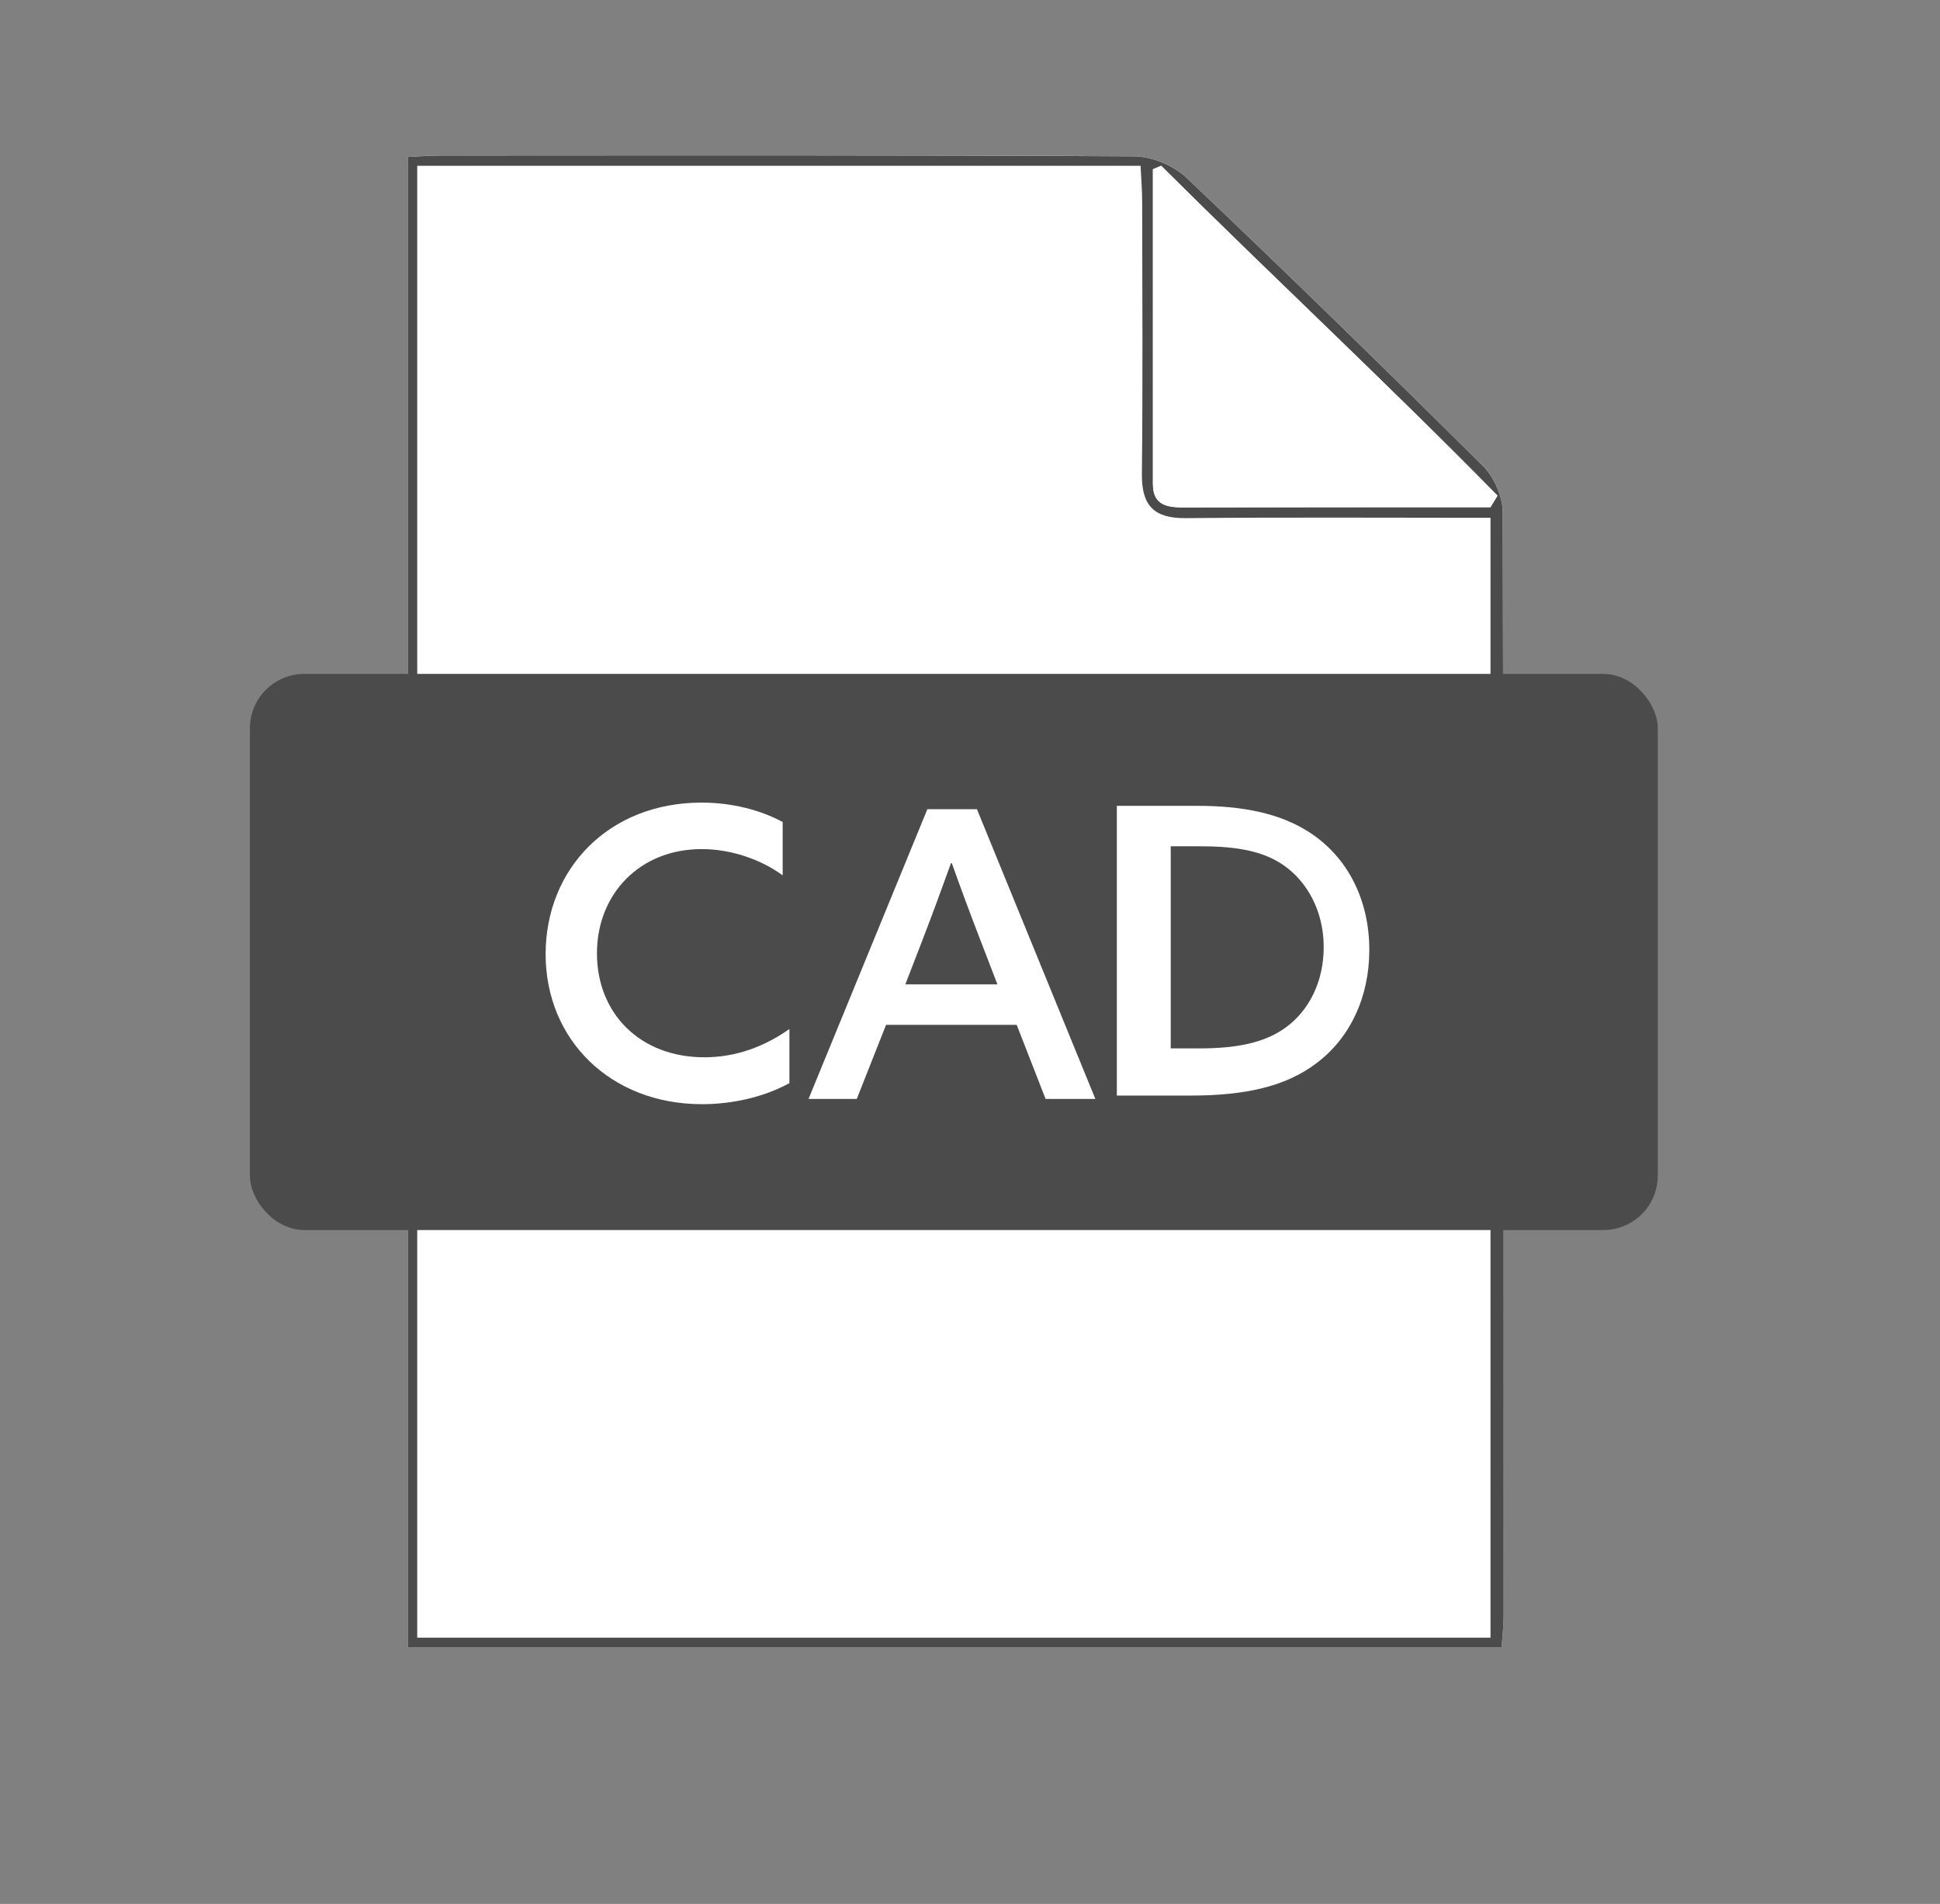
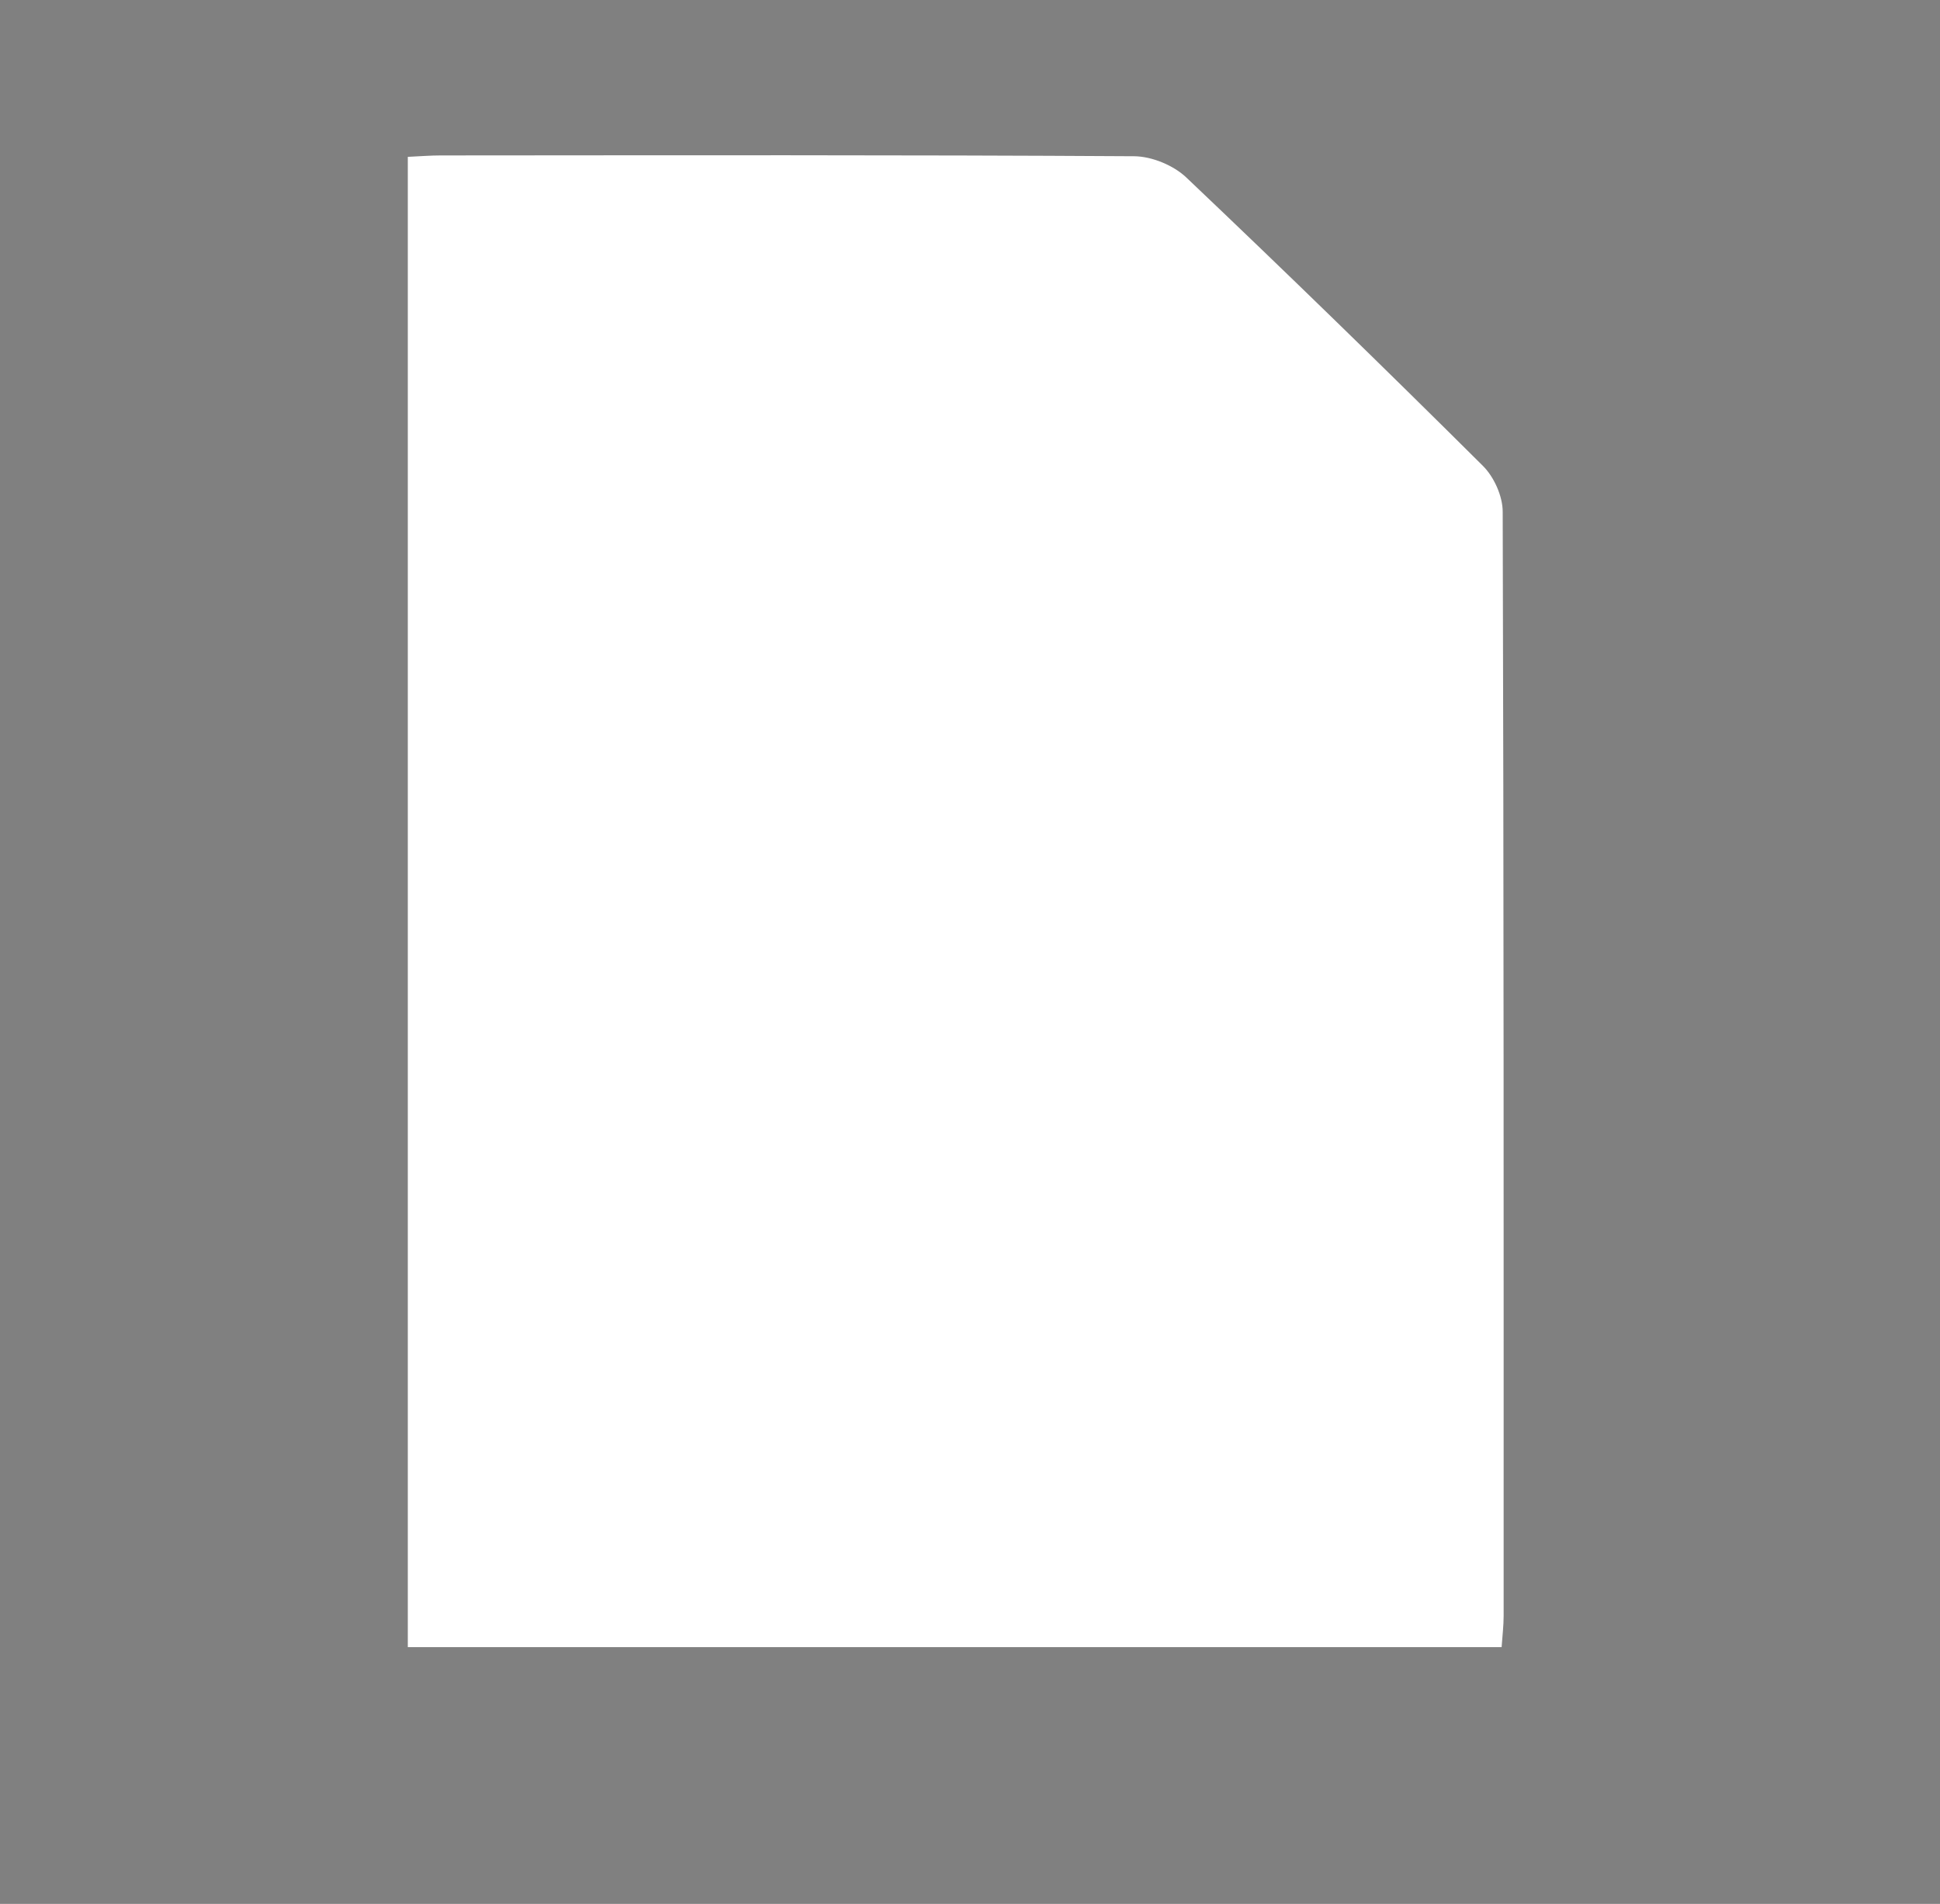
<svg xmlns="http://www.w3.org/2000/svg" id="Layer_1" viewBox="0 0 288 282.57">
  <rect x="0" y="0" width="288" height="282.57" fill="#808080" stroke="none" />
  <defs>
    <style>.cls-1{fill:#fff;}.cls-2{fill:#4b4b4b;}</style>
  </defs>
  <g>
    <path class="cls-1" d="M60.54,23.29V244.46H222.92c.12-1.72,.3-3.17,.3-4.63,0-54.63,.03-109.26-.14-163.89,0-2.3-1.29-5.17-2.95-6.81-14.51-14.42-29.17-28.7-44.01-42.78-1.9-1.81-5.12-3.14-7.74-3.16-34.33-.21-68.66-.14-102.98-.12-1.48,0-2.95,.12-4.86,.21Z" />
-     <path class="cls-2" d="M60.54,23.29c1.91-.09,3.38-.21,4.86-.21,34.33-.01,68.66-.08,102.98,.12,2.62,.02,5.83,1.35,7.74,3.16,14.84,14.08,29.49,28.36,44.01,42.78,1.65,1.64,2.94,4.51,2.95,6.81,.17,54.63,.15,109.26,.14,163.89,0,1.45-.18,2.91-.3,4.63H60.54V23.29Zm1.4,1.33V243.06H221.27V76.85c-15.31,0-30.28-.09-45.24,.05-4.74,.05-6.56-1.89-6.51-6.54,.14-13.45,.06-26.89,.04-40.34,0-1.76-.15-3.52-.24-5.41H61.93Zm110.44-.02l-1.23,.52c0,15.57,0,31.14,0,46.71,0,3.33,2.34,3.49,4.84,3.48,10.83-.03,21.65-.02,32.48-.03,4.26,0,8.53,0,12.79,0l1.04-1.72c-16.33-16.63-33.4-32.52-49.93-48.96Z" />
-     <path class="cls-1" d="M172.38,24.6c16.52,16.44,33.6,32.33,49.93,48.96l-1.04,1.72c-4.26,0-8.53,0-12.79,0-10.83,0-21.65,0-32.48,.03-2.5,0-4.84-.14-4.84-3.48-.01-15.57,0-31.14,0-46.71l1.23-.52Z" />
  </g>
-   <rect class="cls-2" x="37.1" y="100.02" width="209" height="82.54" rx="8.07" ry="8.07" />
  <g>
-     <path class="cls-1" d="M117.19,160.76c-3.85,2.1-8.53,3.12-12.97,3.12-13.62,0-23.22-9.6-23.22-22.26s9.36-22.5,23.16-22.5c4.44,0,8.7,1.08,12.03,2.88v7.92c-3.09-2.28-7.53-3.9-12.03-3.9-9.18,0-15.54,6.66-15.54,15.48s6.3,15.42,15.96,15.42c4.62,0,8.88-1.56,12.61-4.2v8.04Z" />
-     <path class="cls-1" d="M162.62,163.1h-7.4l-4.29-11h-19.39l-4.35,11h-7.16l17.64-43h7.36l17.58,43Zm-28.21-17h13.66l-2.49-6.47c-1.49-3.86-2.91-7.66-4.28-11.53h-.12c-1.43,3.98-2.79,7.66-4.28,11.53l-2.5,6.47Z" />
    <path class="cls-1" d="M165.8,119.6h11.94c6.65,0,12.23,1.07,16.63,3.92,5.7,3.68,8.91,10.04,8.91,17.46,0,7.01-2.85,13.07-7.84,16.81-4.45,3.39-10.39,4.81-18.65,4.81h-10.99v-43Zm12.16,36c5.72,0,9.82-.84,12.95-3.13,3.37-2.47,5.6-6.69,5.6-11.93s-2.41-9.7-6.02-12.17c-3.43-2.35-7.83-2.77-12.59-2.77h-4.1v30h4.16Z" />
  </g>
</svg>